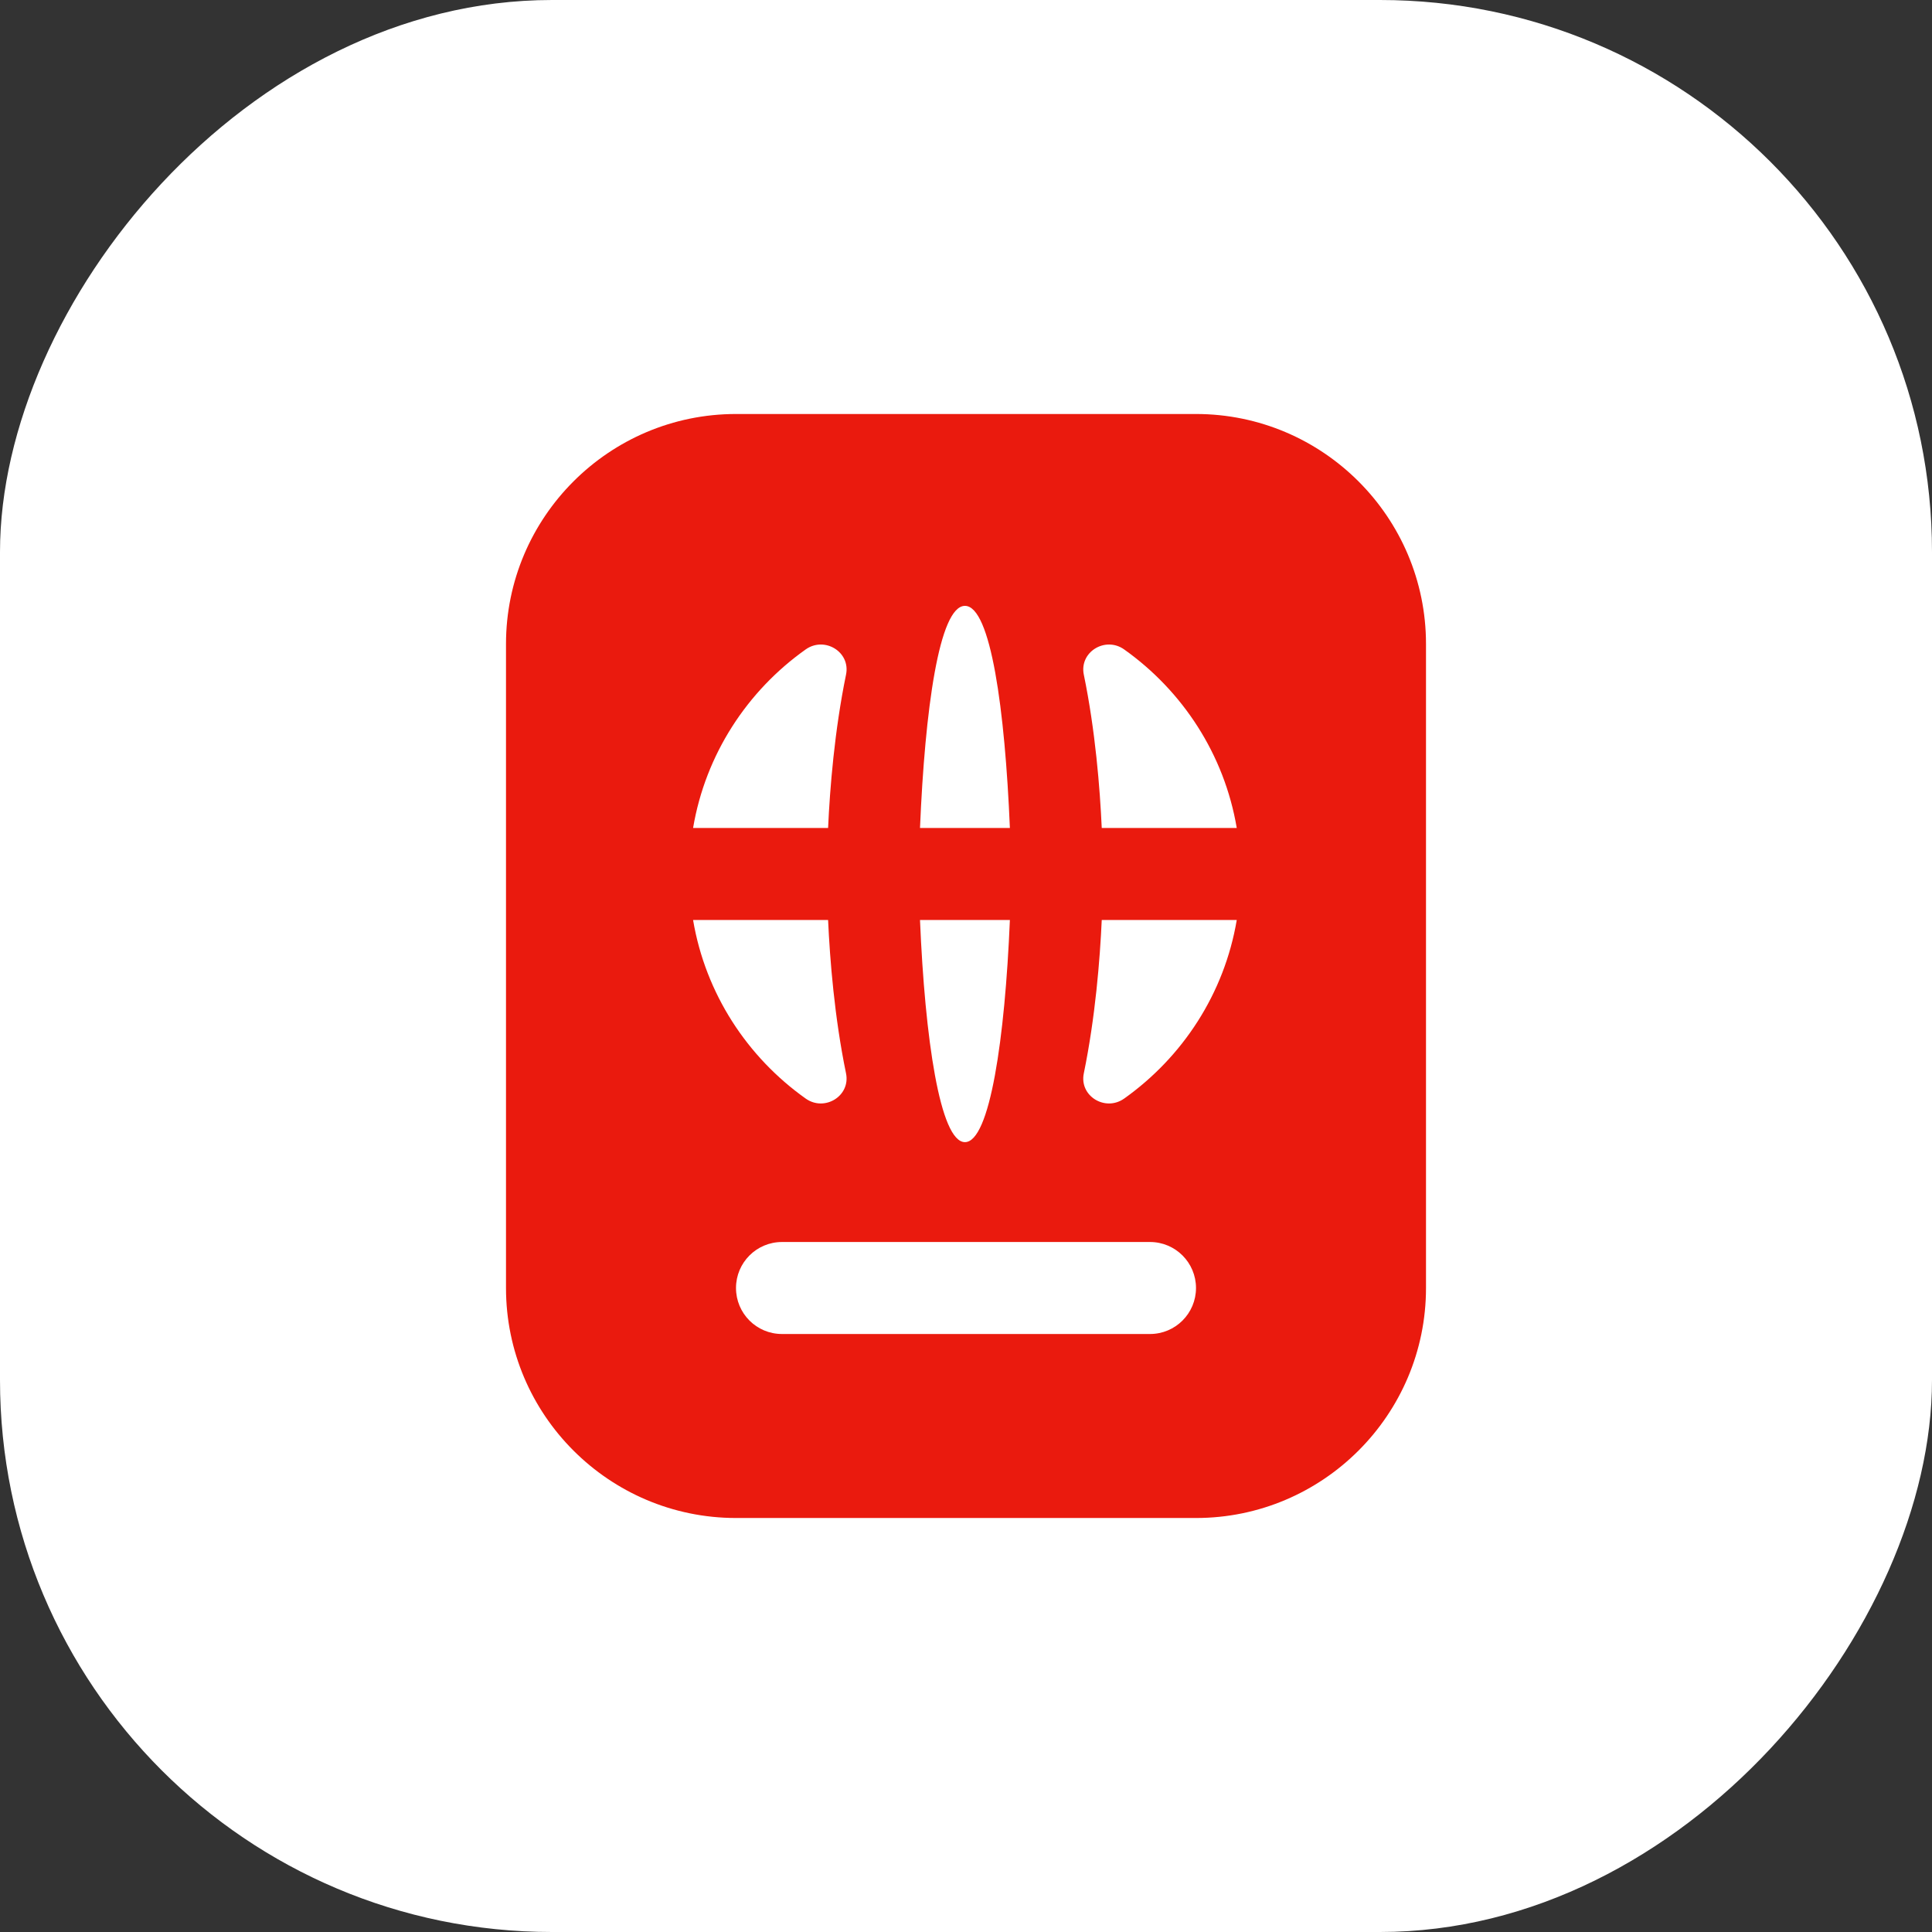
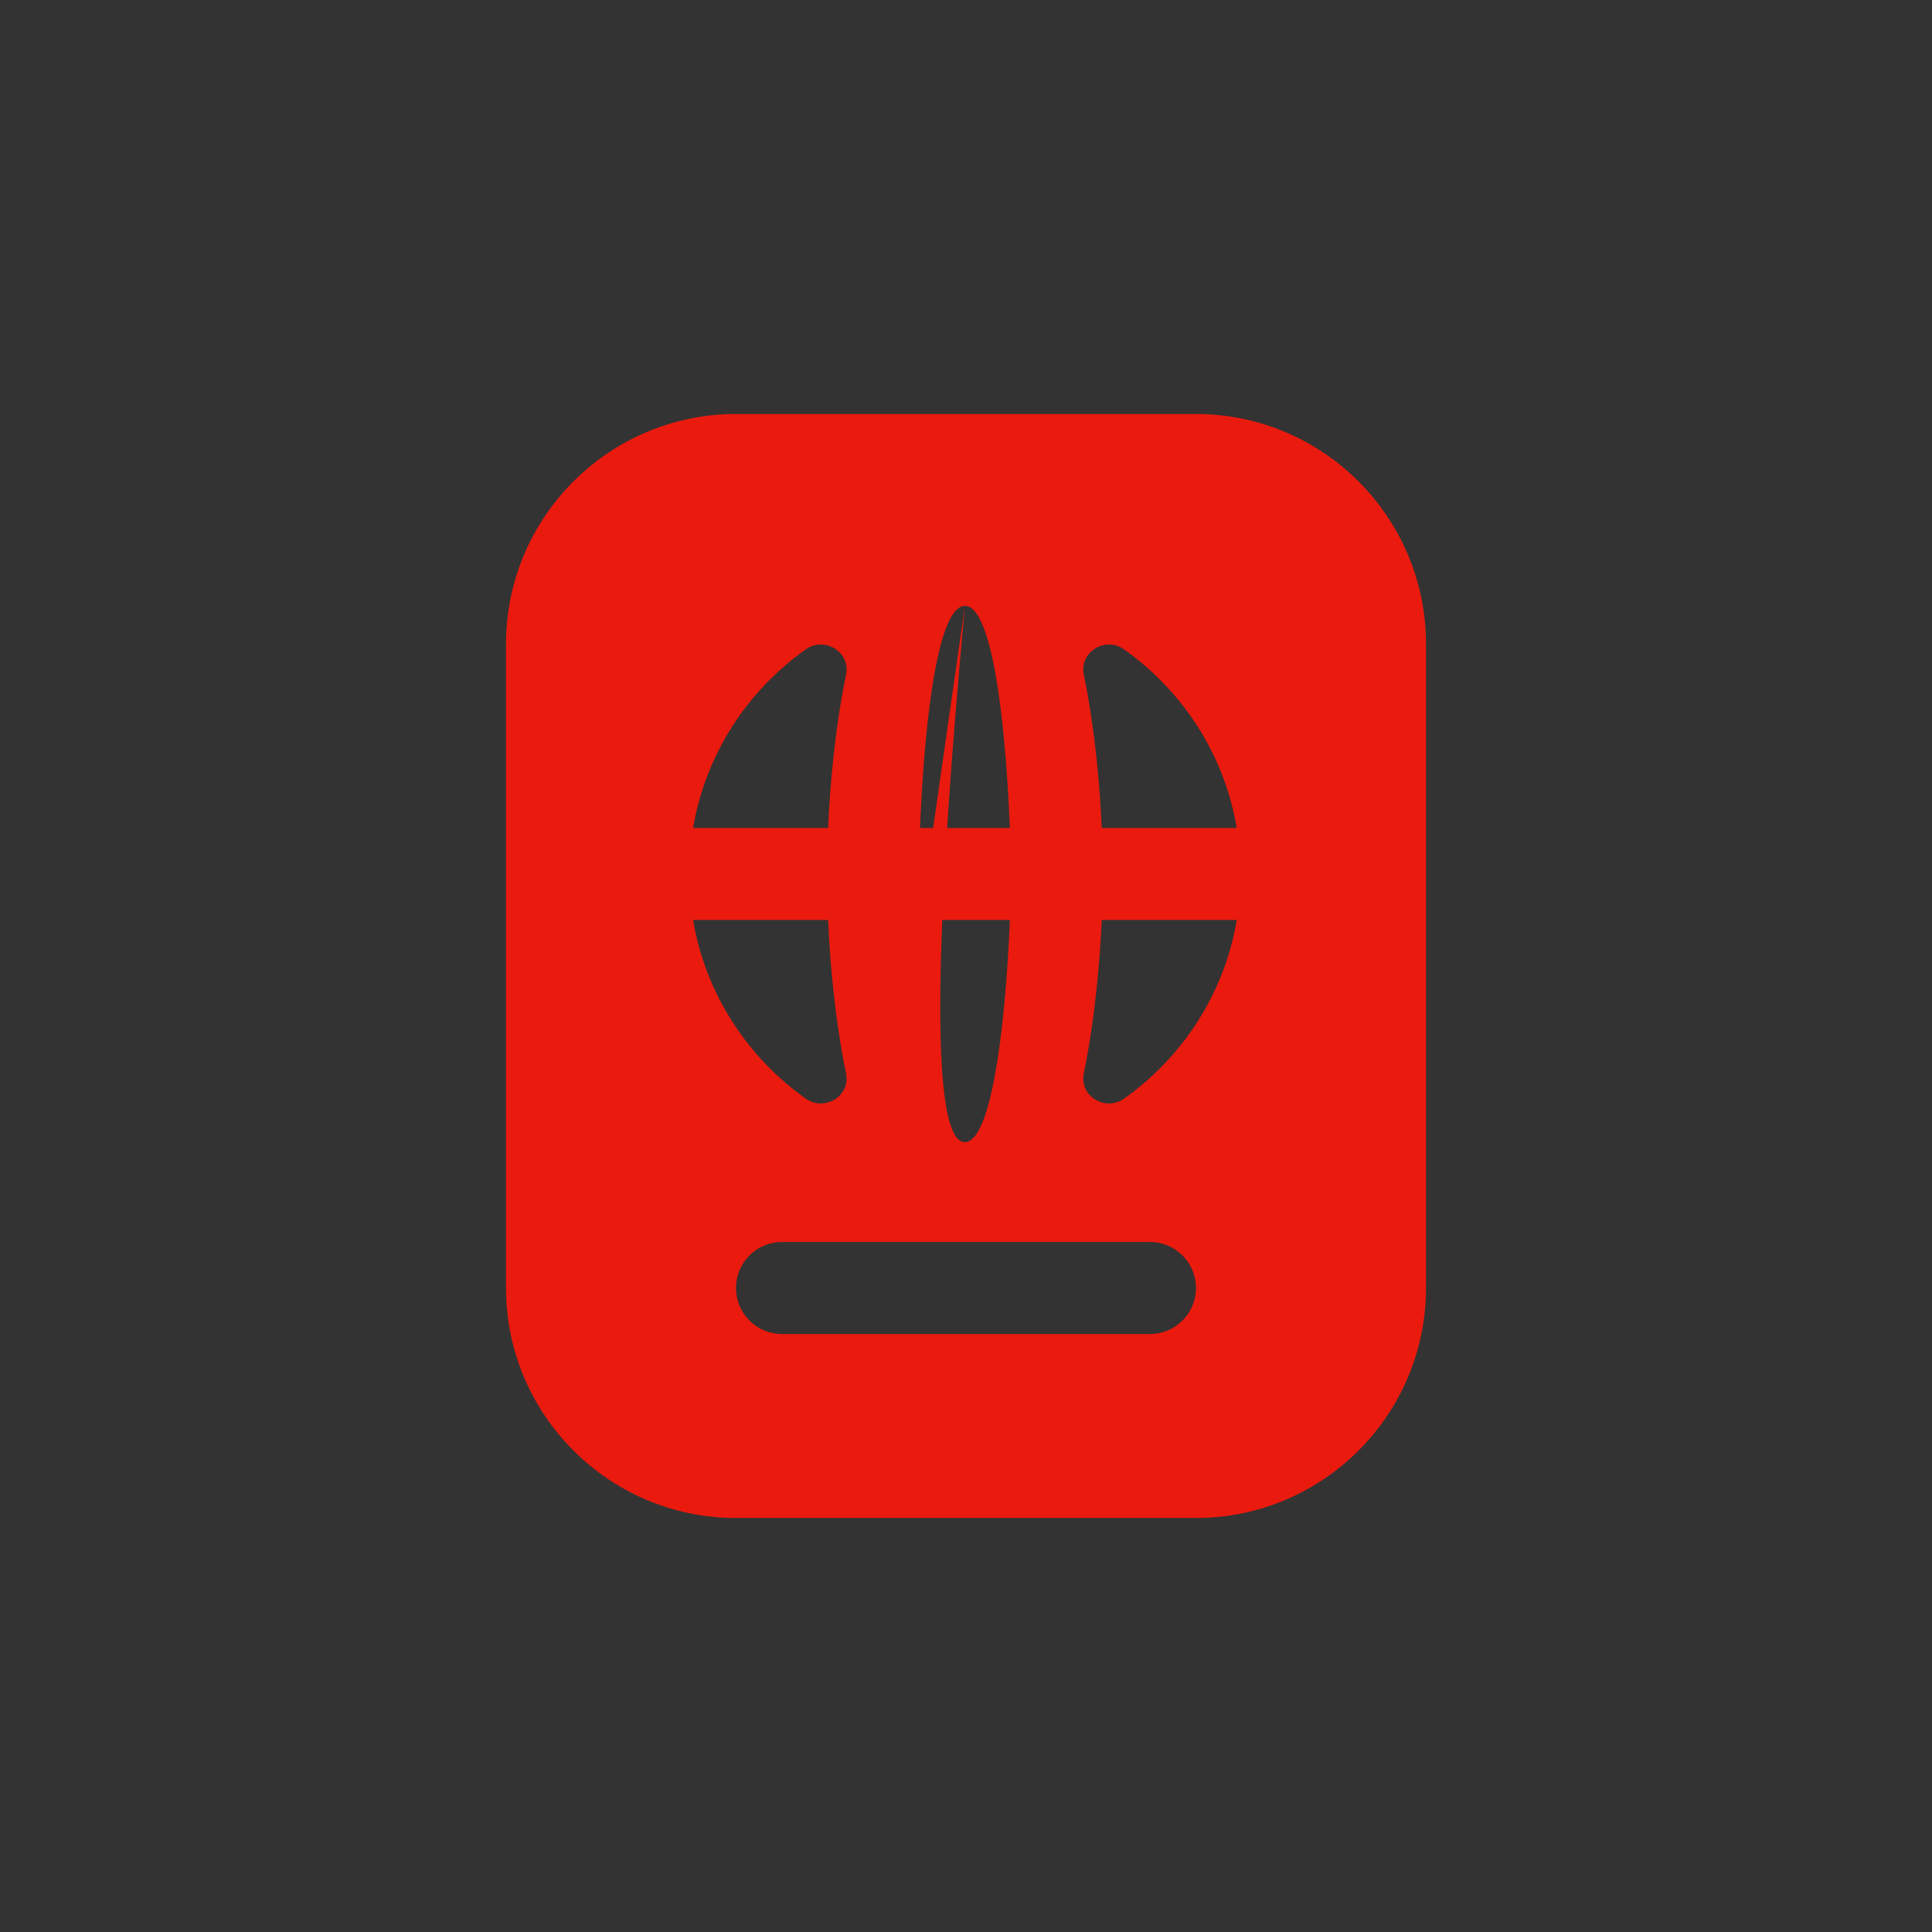
<svg xmlns="http://www.w3.org/2000/svg" width="42" height="42" viewBox="0 0 42 42" fill="none">
  <rect x="0" y="0" width="42" height="42" fill="#333333" stroke="none" />
-   <rect width="42" height="42" rx="12" transform="matrix(-1 0 0 1 42 0)" fill="white" />
-   <path d="M16 9H26C28.757 9 31 11.243 31 14V28C31 30.757 28.757 33 26 33H16C13.243 33 11 30.757 11 28V14C11 11.243 13.243 9 16 9ZM20.977 13.171C20.416 13.171 20.107 15.436 20 18H21.954C21.847 15.436 21.538 13.171 20.977 13.171ZM20 20C20.107 22.564 20.435 24.829 20.977 24.829C21.519 24.829 21.847 22.564 21.954 20H20ZM24.438 14.118C24.028 13.827 23.46 14.173 23.561 14.666C23.812 15.881 23.912 17.139 23.951 18H26.886C26.616 16.4 25.709 15.02 24.438 14.118ZM26.886 20H23.951C23.912 20.861 23.811 22.119 23.561 23.334C23.459 23.827 24.027 24.173 24.438 23.882C25.709 22.98 26.616 21.6 26.886 20ZM16.999 29H25C25.553 29 26 28.552 26 28C26 27.448 25.553 27 25 27H17C16.447 27 16 27.448 16 28C16 28.552 16.446 29 16.999 29ZM17.515 23.882C17.925 24.173 18.493 23.827 18.392 23.334C18.141 22.119 18.041 20.861 18.002 20H15.067C15.337 21.6 16.244 22.98 17.515 23.882ZM18.002 18C18.041 17.139 18.142 15.881 18.392 14.666C18.494 14.173 17.926 13.827 17.515 14.118C16.244 15.019 15.337 16.4 15.067 18H18.002Z" fill="#EA1A0E" />
+   <path d="M16 9H26C28.757 9 31 11.243 31 14V28C31 30.757 28.757 33 26 33H16C13.243 33 11 30.757 11 28V14C11 11.243 13.243 9 16 9ZM20.977 13.171C20.416 13.171 20.107 15.436 20 18H21.954C21.847 15.436 21.538 13.171 20.977 13.171ZC20.107 22.564 20.435 24.829 20.977 24.829C21.519 24.829 21.847 22.564 21.954 20H20ZM24.438 14.118C24.028 13.827 23.46 14.173 23.561 14.666C23.812 15.881 23.912 17.139 23.951 18H26.886C26.616 16.4 25.709 15.02 24.438 14.118ZM26.886 20H23.951C23.912 20.861 23.811 22.119 23.561 23.334C23.459 23.827 24.027 24.173 24.438 23.882C25.709 22.98 26.616 21.6 26.886 20ZM16.999 29H25C25.553 29 26 28.552 26 28C26 27.448 25.553 27 25 27H17C16.447 27 16 27.448 16 28C16 28.552 16.446 29 16.999 29ZM17.515 23.882C17.925 24.173 18.493 23.827 18.392 23.334C18.141 22.119 18.041 20.861 18.002 20H15.067C15.337 21.6 16.244 22.98 17.515 23.882ZM18.002 18C18.041 17.139 18.142 15.881 18.392 14.666C18.494 14.173 17.926 13.827 17.515 14.118C16.244 15.019 15.337 16.4 15.067 18H18.002Z" fill="#EA1A0E" />
</svg>